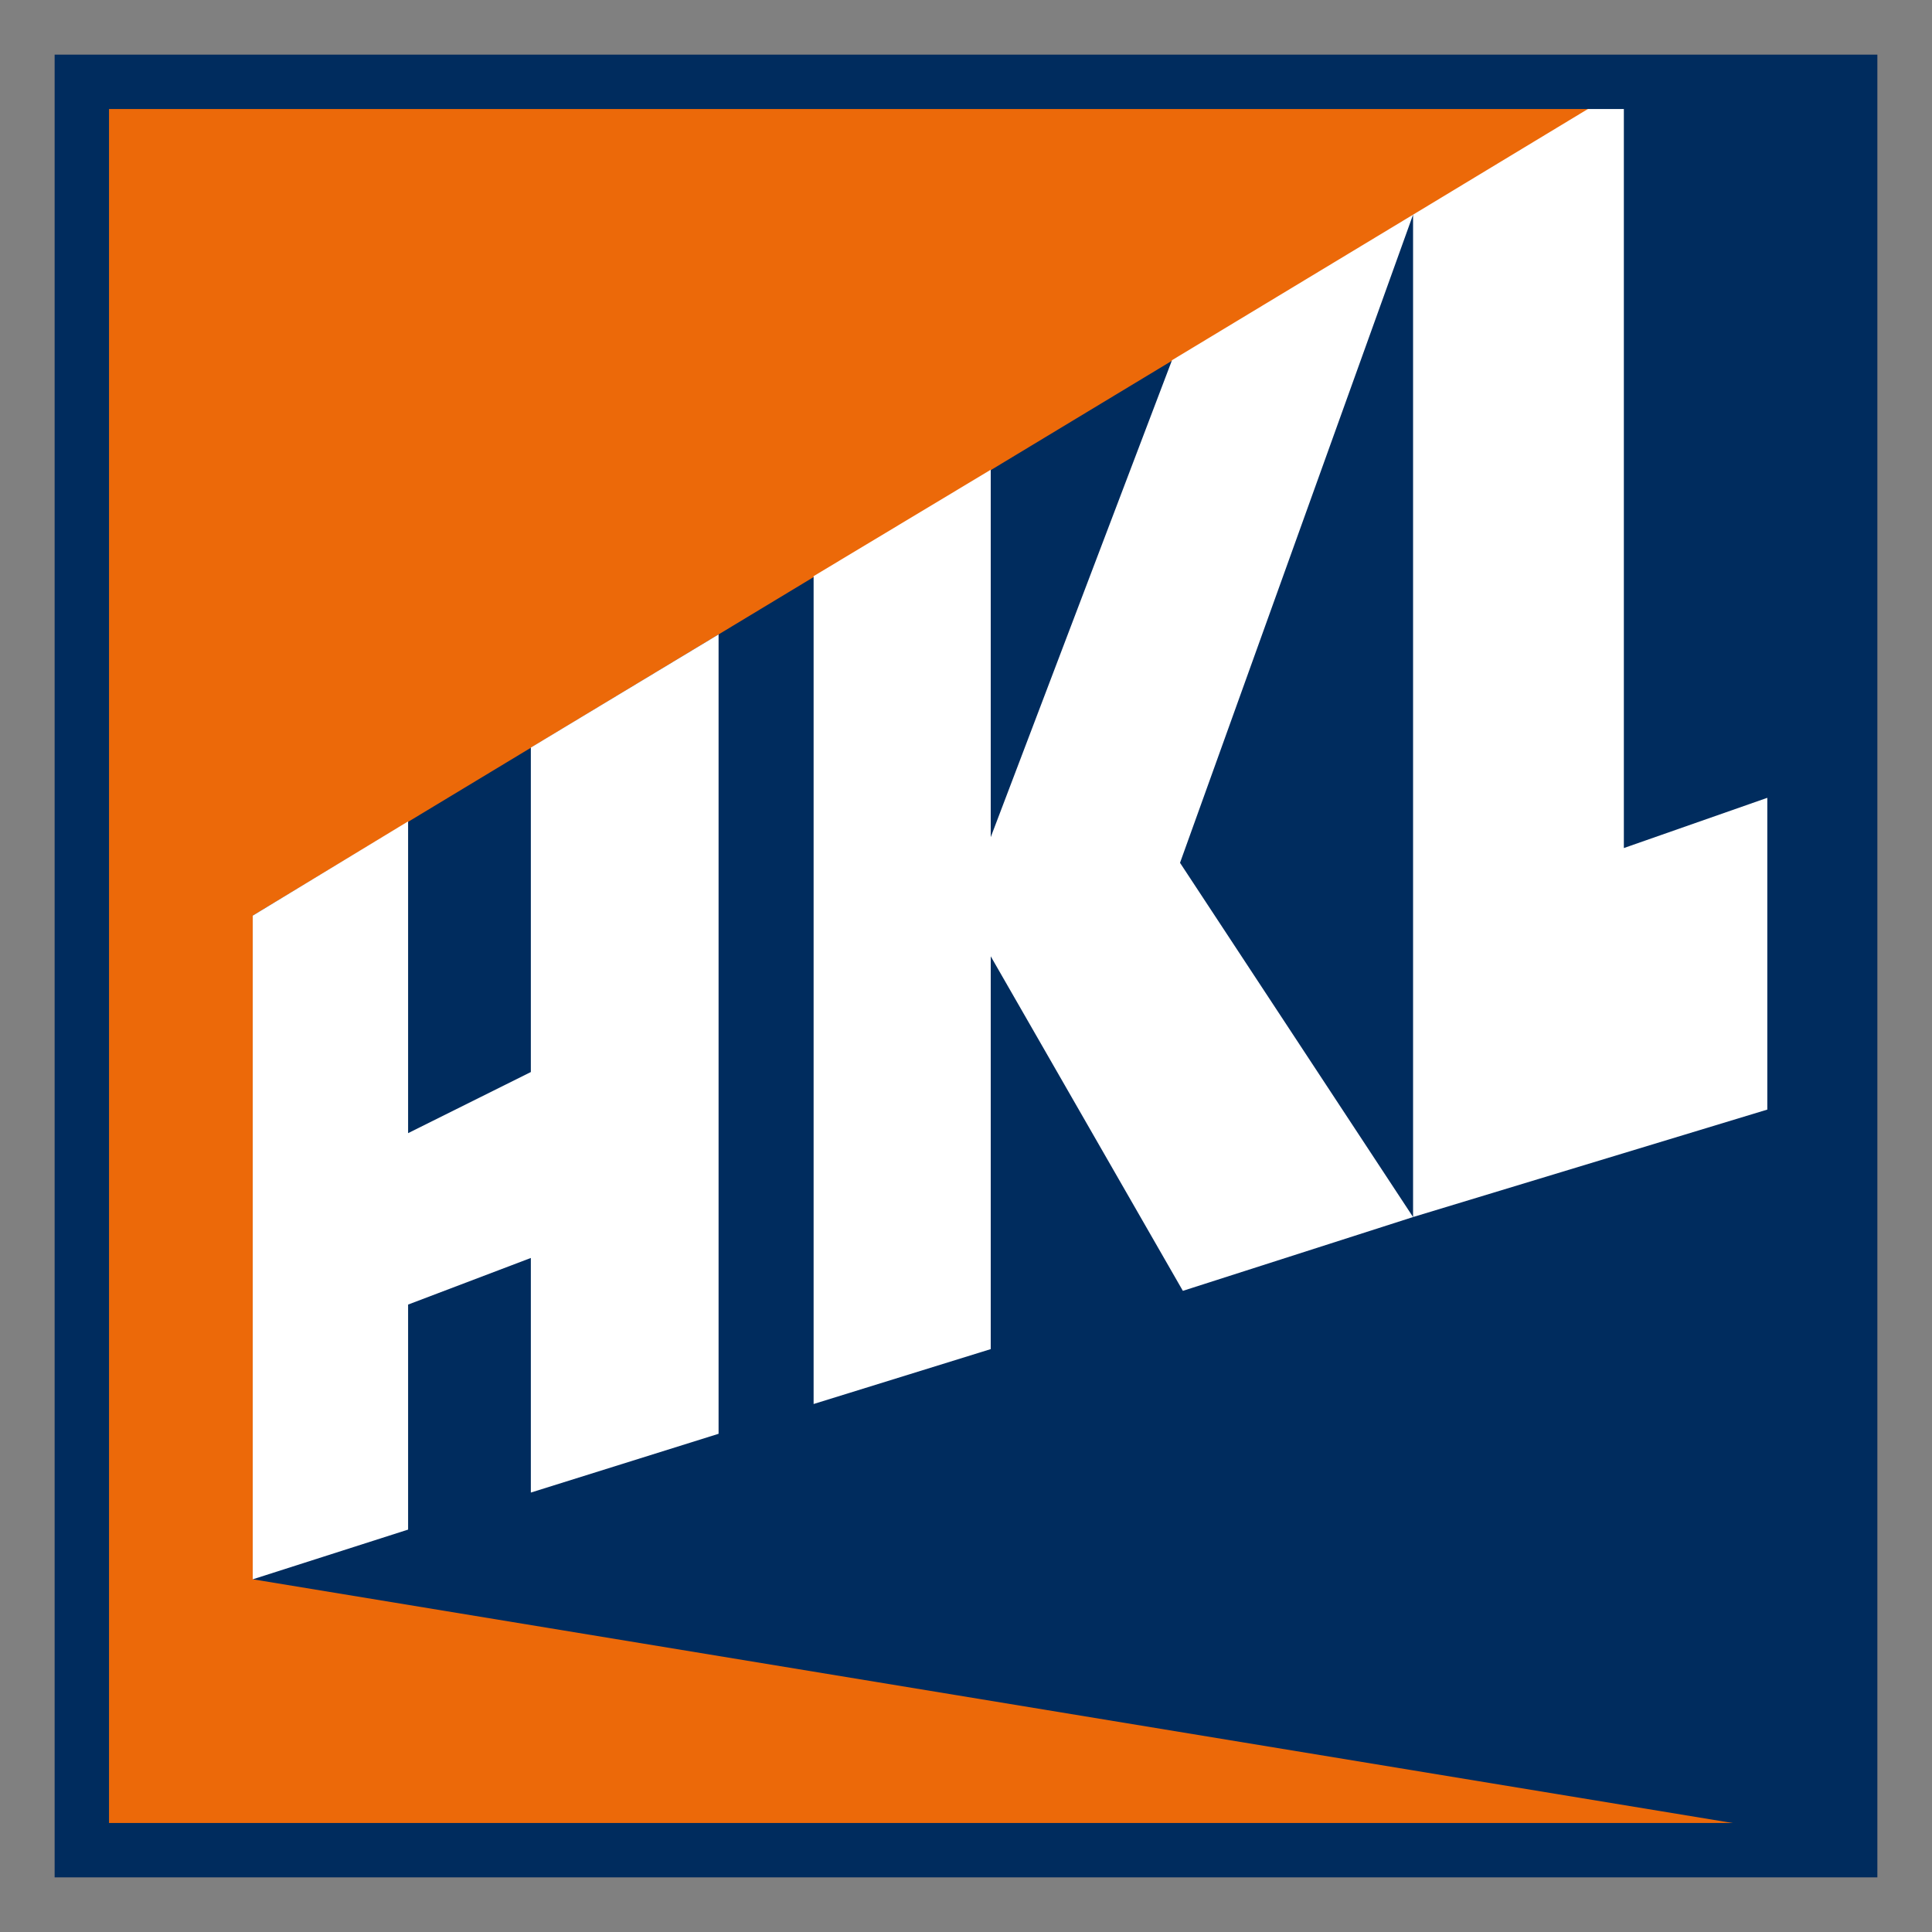
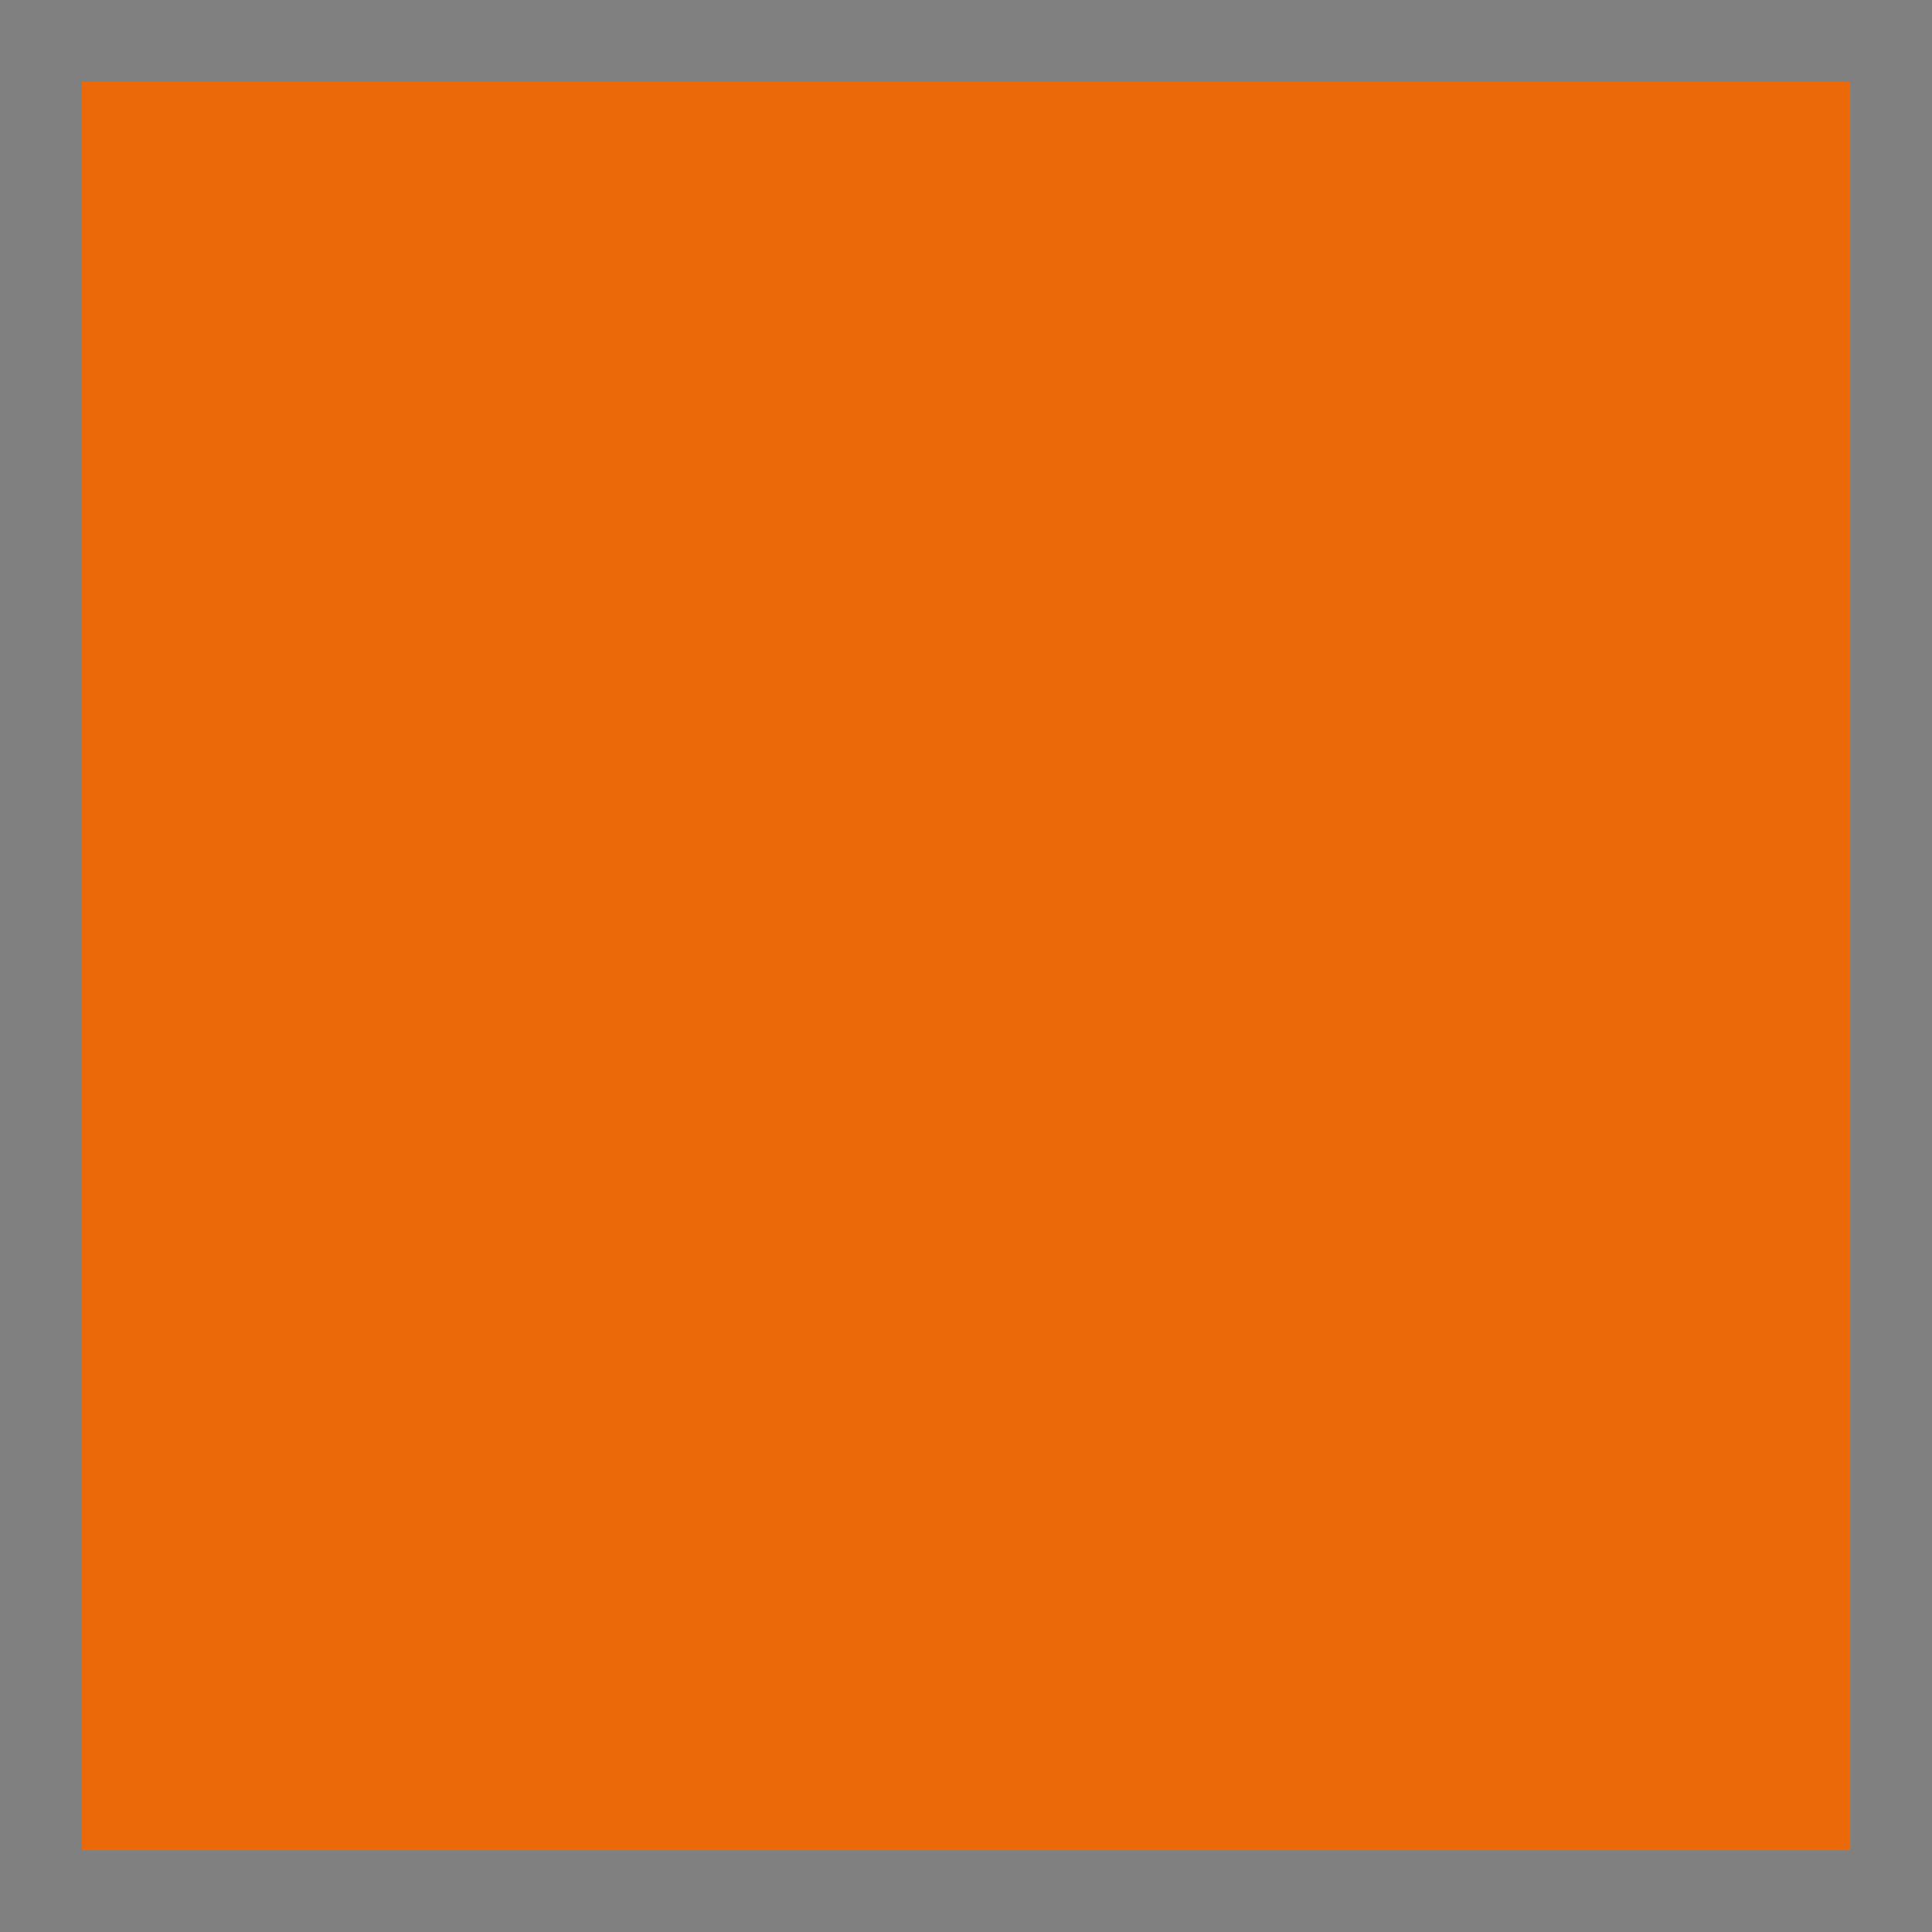
<svg xmlns="http://www.w3.org/2000/svg" version="1.0" width="768" height="768" viewBox="-0.211 -0.211 7.461 7.461" id="svg3764">
  <rect x="-0.211" y="-0.211" width="7.461" height="7.461" fill="#808080" stroke="none" />
  <defs id="defs3766" />
  <path d="M 6.934,6.934 L 0.105,6.934 L 0.105,0.105 L 6.934,0.105 L 6.934,6.934 z" id="path4587" style="fill:#ec6909;fill-opacity:1;fill-rule:nonzero;stroke:none" />
-   <path d="M 0.765,3.325 L 6.101,0.104 L 6.934,0.104 L 6.935,6.904 L 0.766,5.888 L 0.765,3.325 z" id="path4589" style="fill:#002c5e;fill-opacity:1;fill-rule:nonzero;stroke:none" />
-   <path d="M 0.765,3.325 L 0.765,5.888 L 1.365,5.696 L 1.365,4.827 L 1.839,4.647 L 1.839,5.553 L 2.564,5.326 L 2.564,2.239 L 1.839,2.676 L 1.839,3.929 L 1.365,4.165 L 1.365,2.961 L 0.765,3.325 z" id="path4591" style="fill:#ffffff;fill-opacity:1;fill-rule:nonzero;stroke:none" />
-   <path d="M 2.931,2.014 L 3.615,1.603 L 3.615,3.022 L 4.315,1.18 L 5.246,0.618 L 4.346,3.121 L 5.246,4.489 L 4.357,4.774 L 3.615,3.482 L 3.615,4.999 L 2.931,5.211 L 2.931,2.014 z" id="path4593" style="fill:#ffffff;fill-opacity:1;fill-rule:nonzero;stroke:none" />
-   <path d="M 5.246,0.618 L 5.246,4.489 L 6.614,4.074 L 6.614,2.87 L 6.06,3.064 L 6.06,0.126 L 5.246,0.618 z" id="path4595" style="fill:#ffffff;fill-opacity:1;fill-rule:nonzero;stroke:none" />
-   <path d="M 6.934,0.105 L 6.934,6.934 L 0.105,6.934 L 0.105,0.105 L 6.934,0.105 z" id="path4597" style="fill:none;stroke:#002c5e;stroke-width:0.21;stroke-linecap:butt;stroke-linejoin:miter;stroke-miterlimit:4;stroke-dasharray:none;stroke-opacity:1" />
</svg>